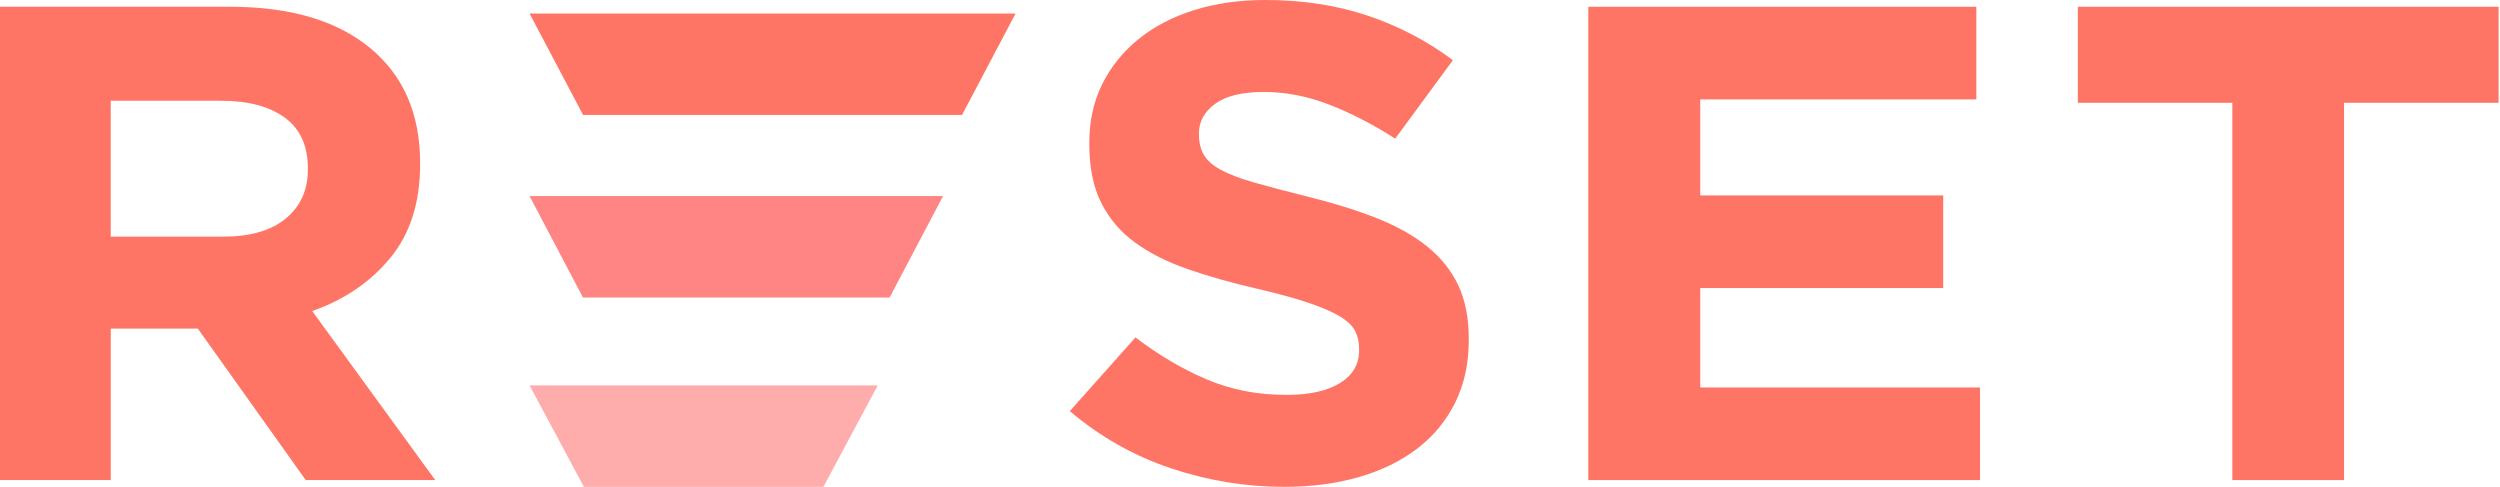
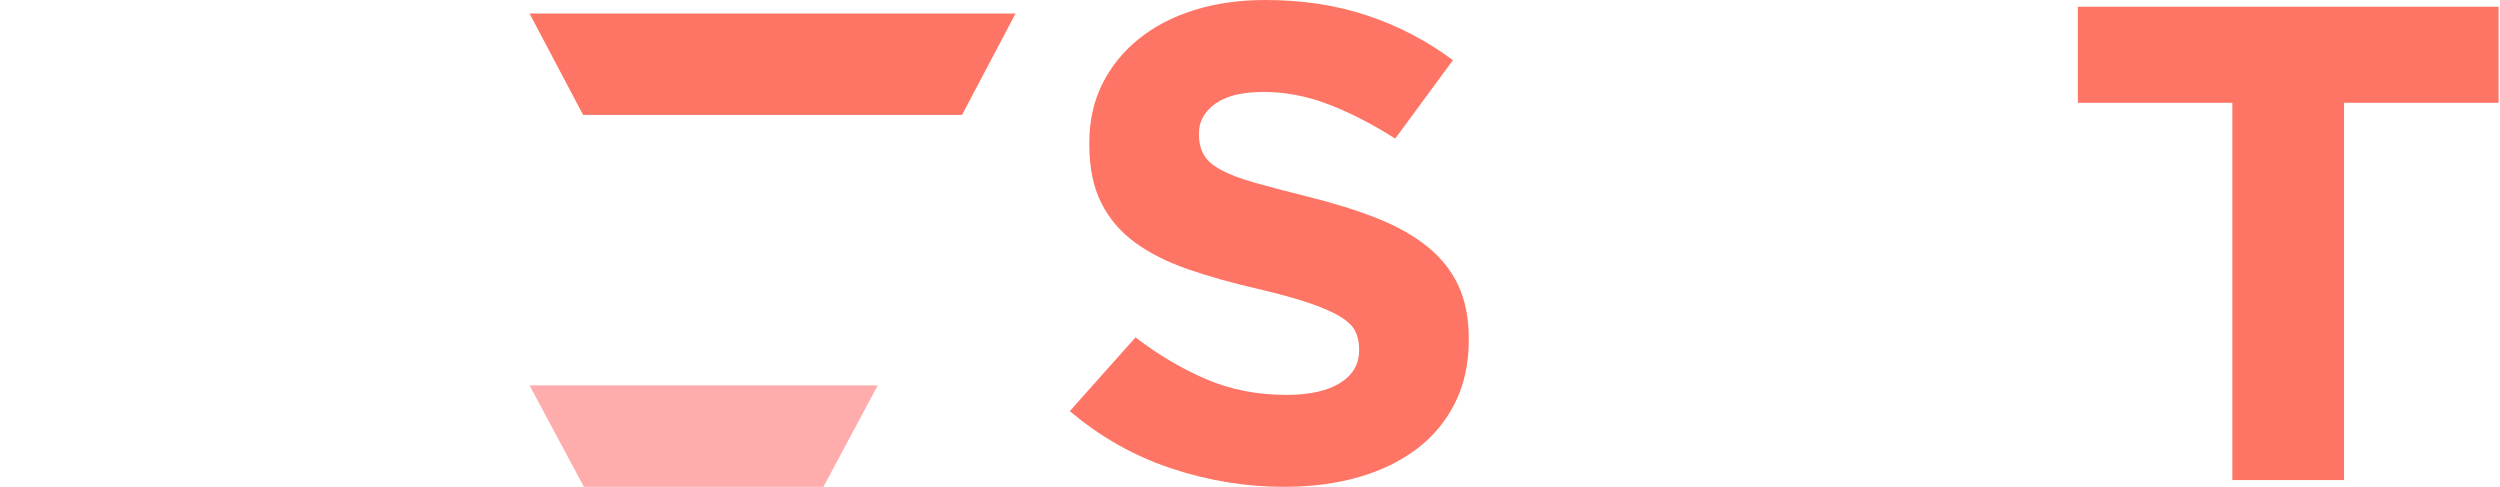
<svg xmlns="http://www.w3.org/2000/svg" width="190" height="37" viewBox="0 0 190 37" fill="none">
-   <path fill-rule="evenodd" clip-rule="evenodd" d="M15.035 24.975L23.236 36.486H33.078L23.728 23.639C26.17 22.783 28.147 21.438 29.66 19.605C31.172 17.773 31.929 15.4 31.929 12.488V12.385C31.929 8.651 30.663 5.739 28.129 3.649C25.596 1.56 22.051 0.514 17.495 0.514H0V36.486H8.419V24.975H15.035ZM21.647 8.942C22.814 9.799 23.397 11.083 23.397 12.796V12.899C23.397 14.44 22.84 15.674 21.729 16.599C20.617 17.524 19.023 17.986 16.945 17.986H8.416V7.657H16.781C18.859 7.657 20.48 8.086 21.647 8.942Z" fill="#FF7565" />
  <path d="M110.593 30.602C109.902 31.989 108.94 33.154 107.705 34.096C106.47 35.039 104.996 35.758 103.285 36.255C101.572 36.751 99.675 37 97.591 37C94.666 37 91.797 36.528 88.983 35.587C86.168 34.645 83.609 33.197 81.306 31.244L86.296 25.643C88.05 26.979 89.85 28.041 91.697 28.829C93.542 29.617 95.562 30.011 97.755 30.011C99.51 30.011 100.871 29.712 101.84 29.112C102.808 28.513 103.293 27.682 103.293 26.619V26.516C103.293 26.003 103.192 25.549 102.991 25.155C102.789 24.761 102.404 24.393 101.836 24.05C101.268 23.707 100.48 23.365 99.472 23.022C98.464 22.68 97.154 22.32 95.542 21.943C93.599 21.498 91.84 21.001 90.263 20.453C88.687 19.905 87.349 19.228 86.25 18.423C85.15 17.619 84.299 16.616 83.694 15.417C83.089 14.218 82.787 12.727 82.787 10.946V10.843C82.787 9.199 83.113 7.717 83.767 6.398C84.421 5.08 85.337 3.94 86.517 2.981C87.698 2.022 89.108 1.285 90.747 0.771C92.385 0.257 94.191 0 96.165 0C98.979 0 101.566 0.394 103.924 1.182C106.281 1.97 108.447 3.101 110.421 4.574L106.035 10.535C104.316 9.439 102.635 8.574 100.99 7.94C99.346 7.306 97.7 6.989 96.056 6.989C94.411 6.989 93.177 7.289 92.355 7.888C91.532 8.488 91.121 9.233 91.121 10.123V10.226C91.121 10.809 91.24 11.314 91.478 11.742C91.716 12.171 92.146 12.557 92.77 12.898C93.393 13.242 94.246 13.567 95.327 13.875C96.408 14.183 97.772 14.543 99.422 14.954C101.365 15.434 103.096 15.974 104.617 16.573C106.138 17.173 107.421 17.892 108.466 18.731C109.51 19.571 110.299 20.556 110.83 21.686C111.361 22.817 111.627 24.17 111.627 25.746V25.849C111.627 27.63 111.282 29.214 110.593 30.602Z" fill="#FF7565" />
-   <path d="M120.712 36.486V0.514H150.203V7.555H129.218V14.852H147.684V21.892H129.218V29.446H150.482V36.486H120.712Z" fill="#FF7565" />
  <path d="M178.148 7.812V36.486H169.658V7.812H157.916V0.514H189.891V7.812H178.148Z" fill="#FF7565" />
  <path d="M73.113 8.736H44.316L40.246 1.028H77.183L73.113 8.736Z" fill="#FF7565" />
  <path d="M62.579 37H44.376L40.246 29.292H66.708L62.579 37Z" fill="#FFACAC" />
-   <path d="M67.611 22.611H44.305L40.246 14.903H71.67L67.611 22.611Z" fill="#FE8584" />
</svg>